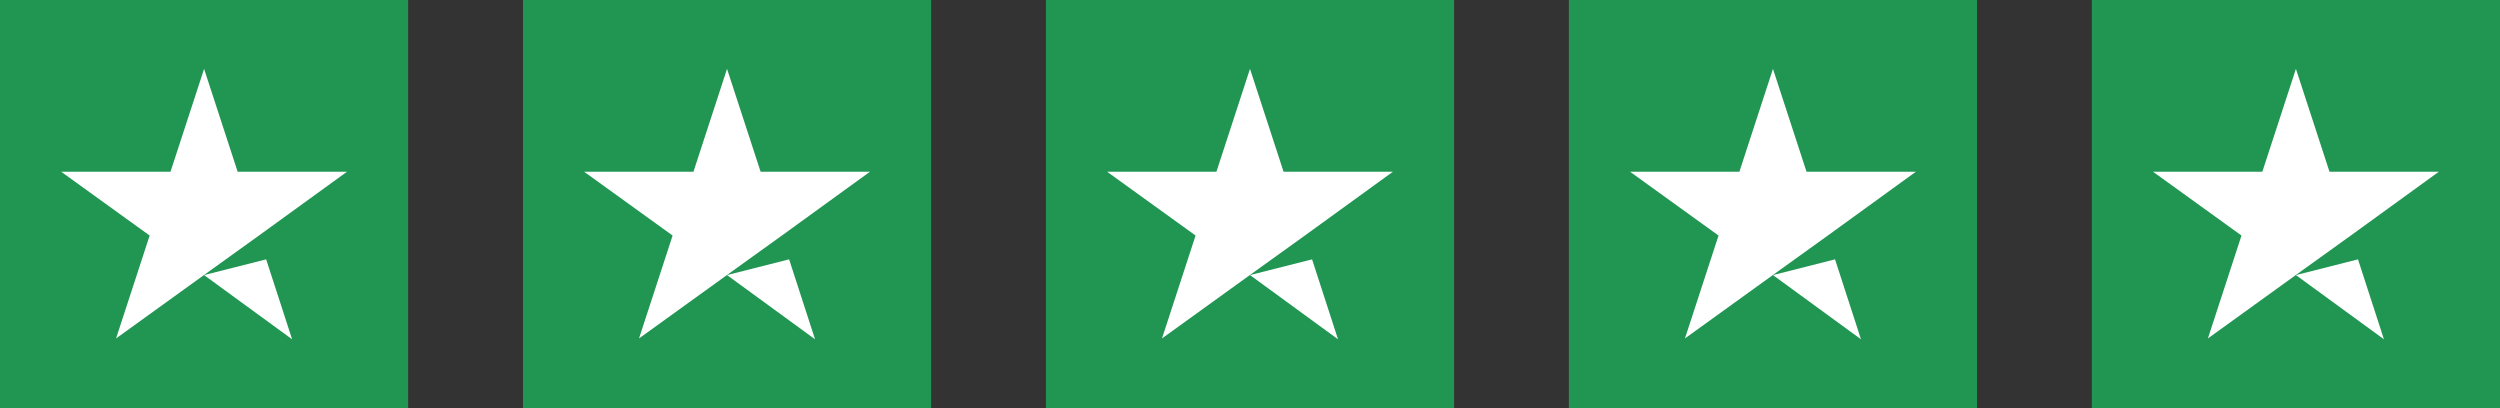
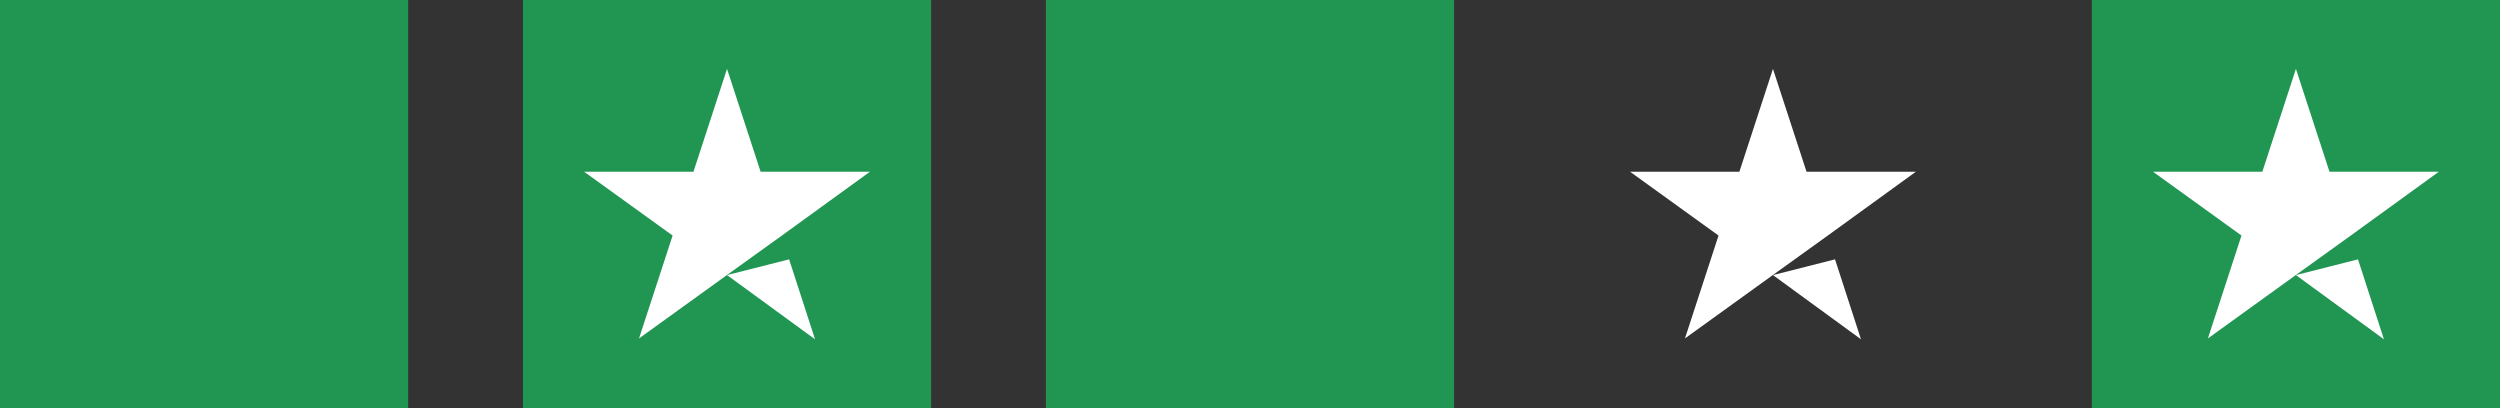
<svg xmlns="http://www.w3.org/2000/svg" width="245" height="40" viewBox="0 0 245 40" fill="none">
  <rect x="0" y="0" width="245" height="40" fill="#333333" stroke="none" />
  <g clip-path="url(#clip0_220_24)">
    <path d="M40 0H0V40H40V0Z" fill="#219653" />
-     <path d="M20 26.958L26.083 25.416L28.625 33.25L20 26.958ZM33.999 16.833H23.291L20 6.75L16.708 16.833H6L14.666 23.083L11.374 33.166L20.041 26.916L25.375 23.083L33.999 16.833Z" fill="white" />
    <path d="M91.25 0H51.25V40H91.25V0Z" fill="#219653" />
    <path d="M71.249 26.958L77.333 25.416L79.874 33.25L71.249 26.958ZM85.249 16.833H74.541L71.249 6.75L67.958 16.833H57.249L65.916 23.083L62.624 33.166L71.291 26.916L76.624 23.083L85.249 16.833Z" fill="white" />
    <path d="M142.5 0H102.5V40H142.5V0Z" fill="#219653" />
-     <path d="M122.5 26.958L128.583 25.416L131.125 33.25L122.5 26.958ZM136.5 16.833H125.791L122.5 6.75L119.208 16.833H108.5L117.166 23.083L113.875 33.166L122.541 26.916L127.875 23.083L136.5 16.833Z" fill="white" />
-     <path d="M193.75 0H153.75V40H193.75V0Z" fill="#219653" />
+     <path d="M193.75 0V40H193.75V0Z" fill="#219653" />
    <path d="M173.75 26.958L179.833 25.416L182.375 33.25L173.75 26.958ZM187.75 16.833H177.041L173.75 6.75L170.458 16.833H159.75L168.416 23.083L165.125 33.166L173.791 26.916L179.125 23.083L187.75 16.833Z" fill="white" />
    <path d="M245 0H205V40H245V0Z" fill="#219653" />
    <path d="M225 26.958L231.083 25.416L233.625 33.25L225 26.958ZM239 16.833H228.291L225 6.75L221.708 16.833H211L219.666 23.083L216.375 33.166L225.041 26.916L230.375 23.083L239 16.833Z" fill="white" />
  </g>
  <defs>
    <clipPath id="clip0_220_24">
      <rect width="245" height="40" fill="white" />
    </clipPath>
  </defs>
</svg>